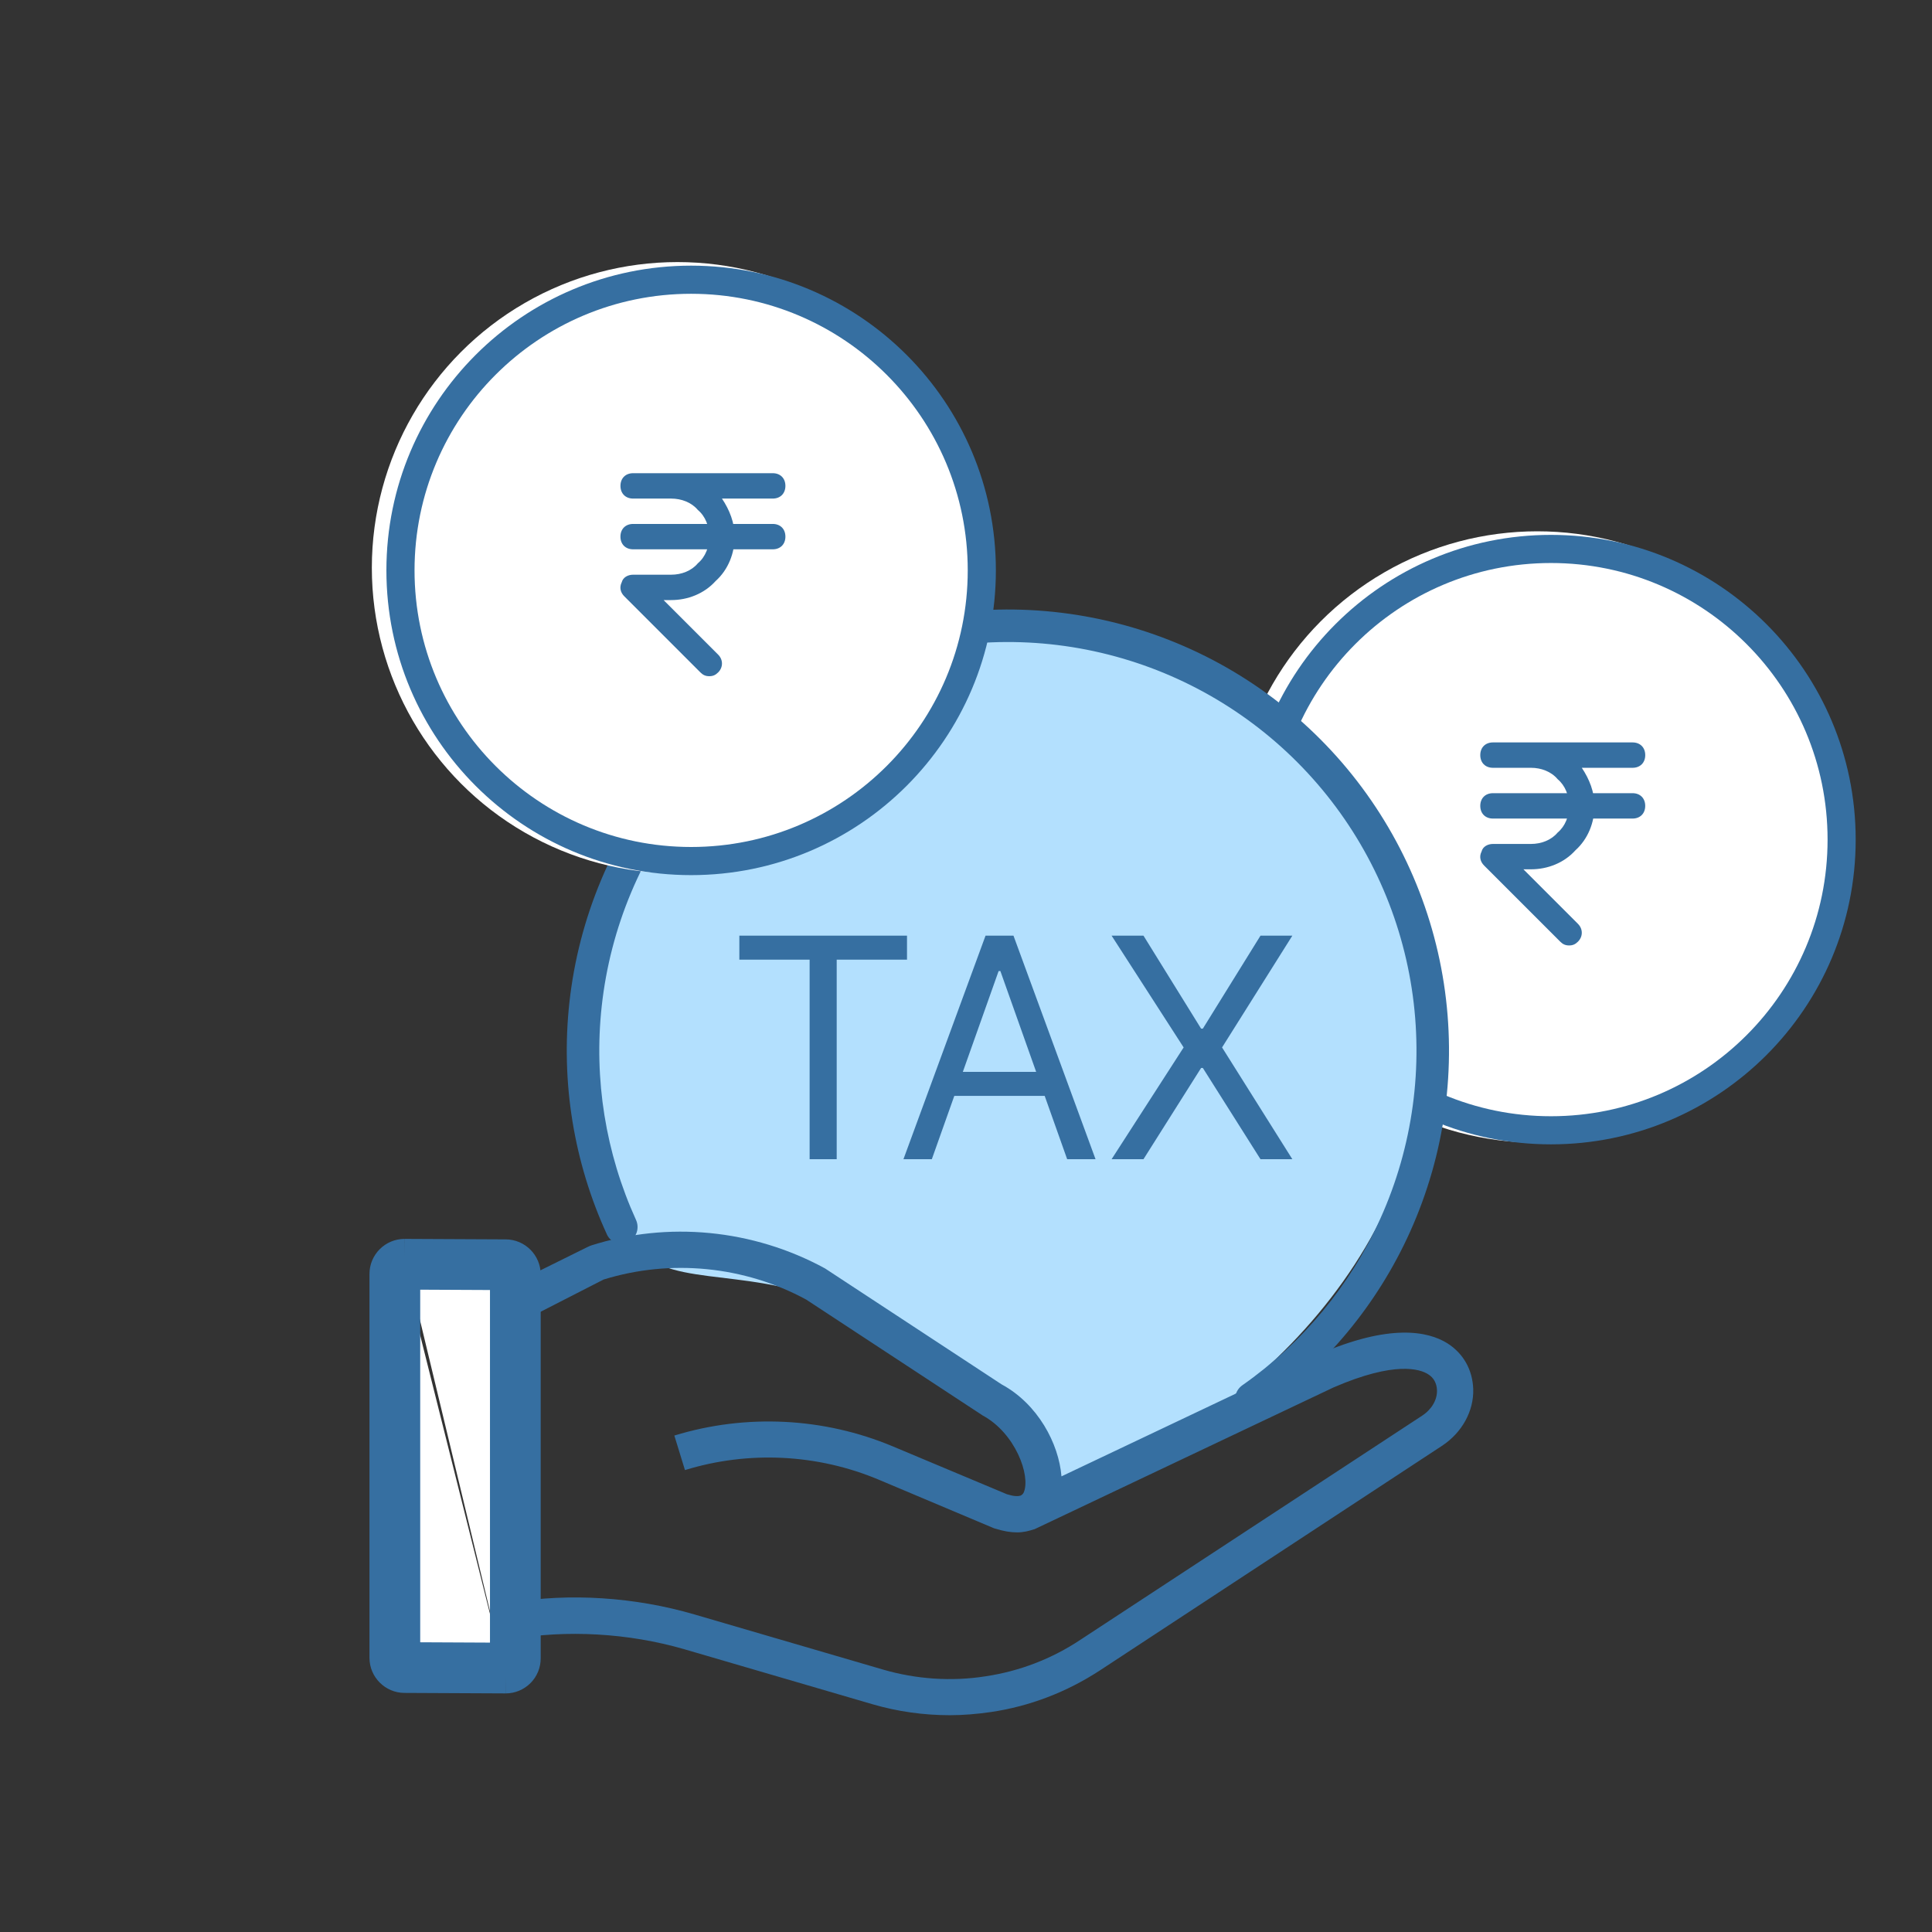
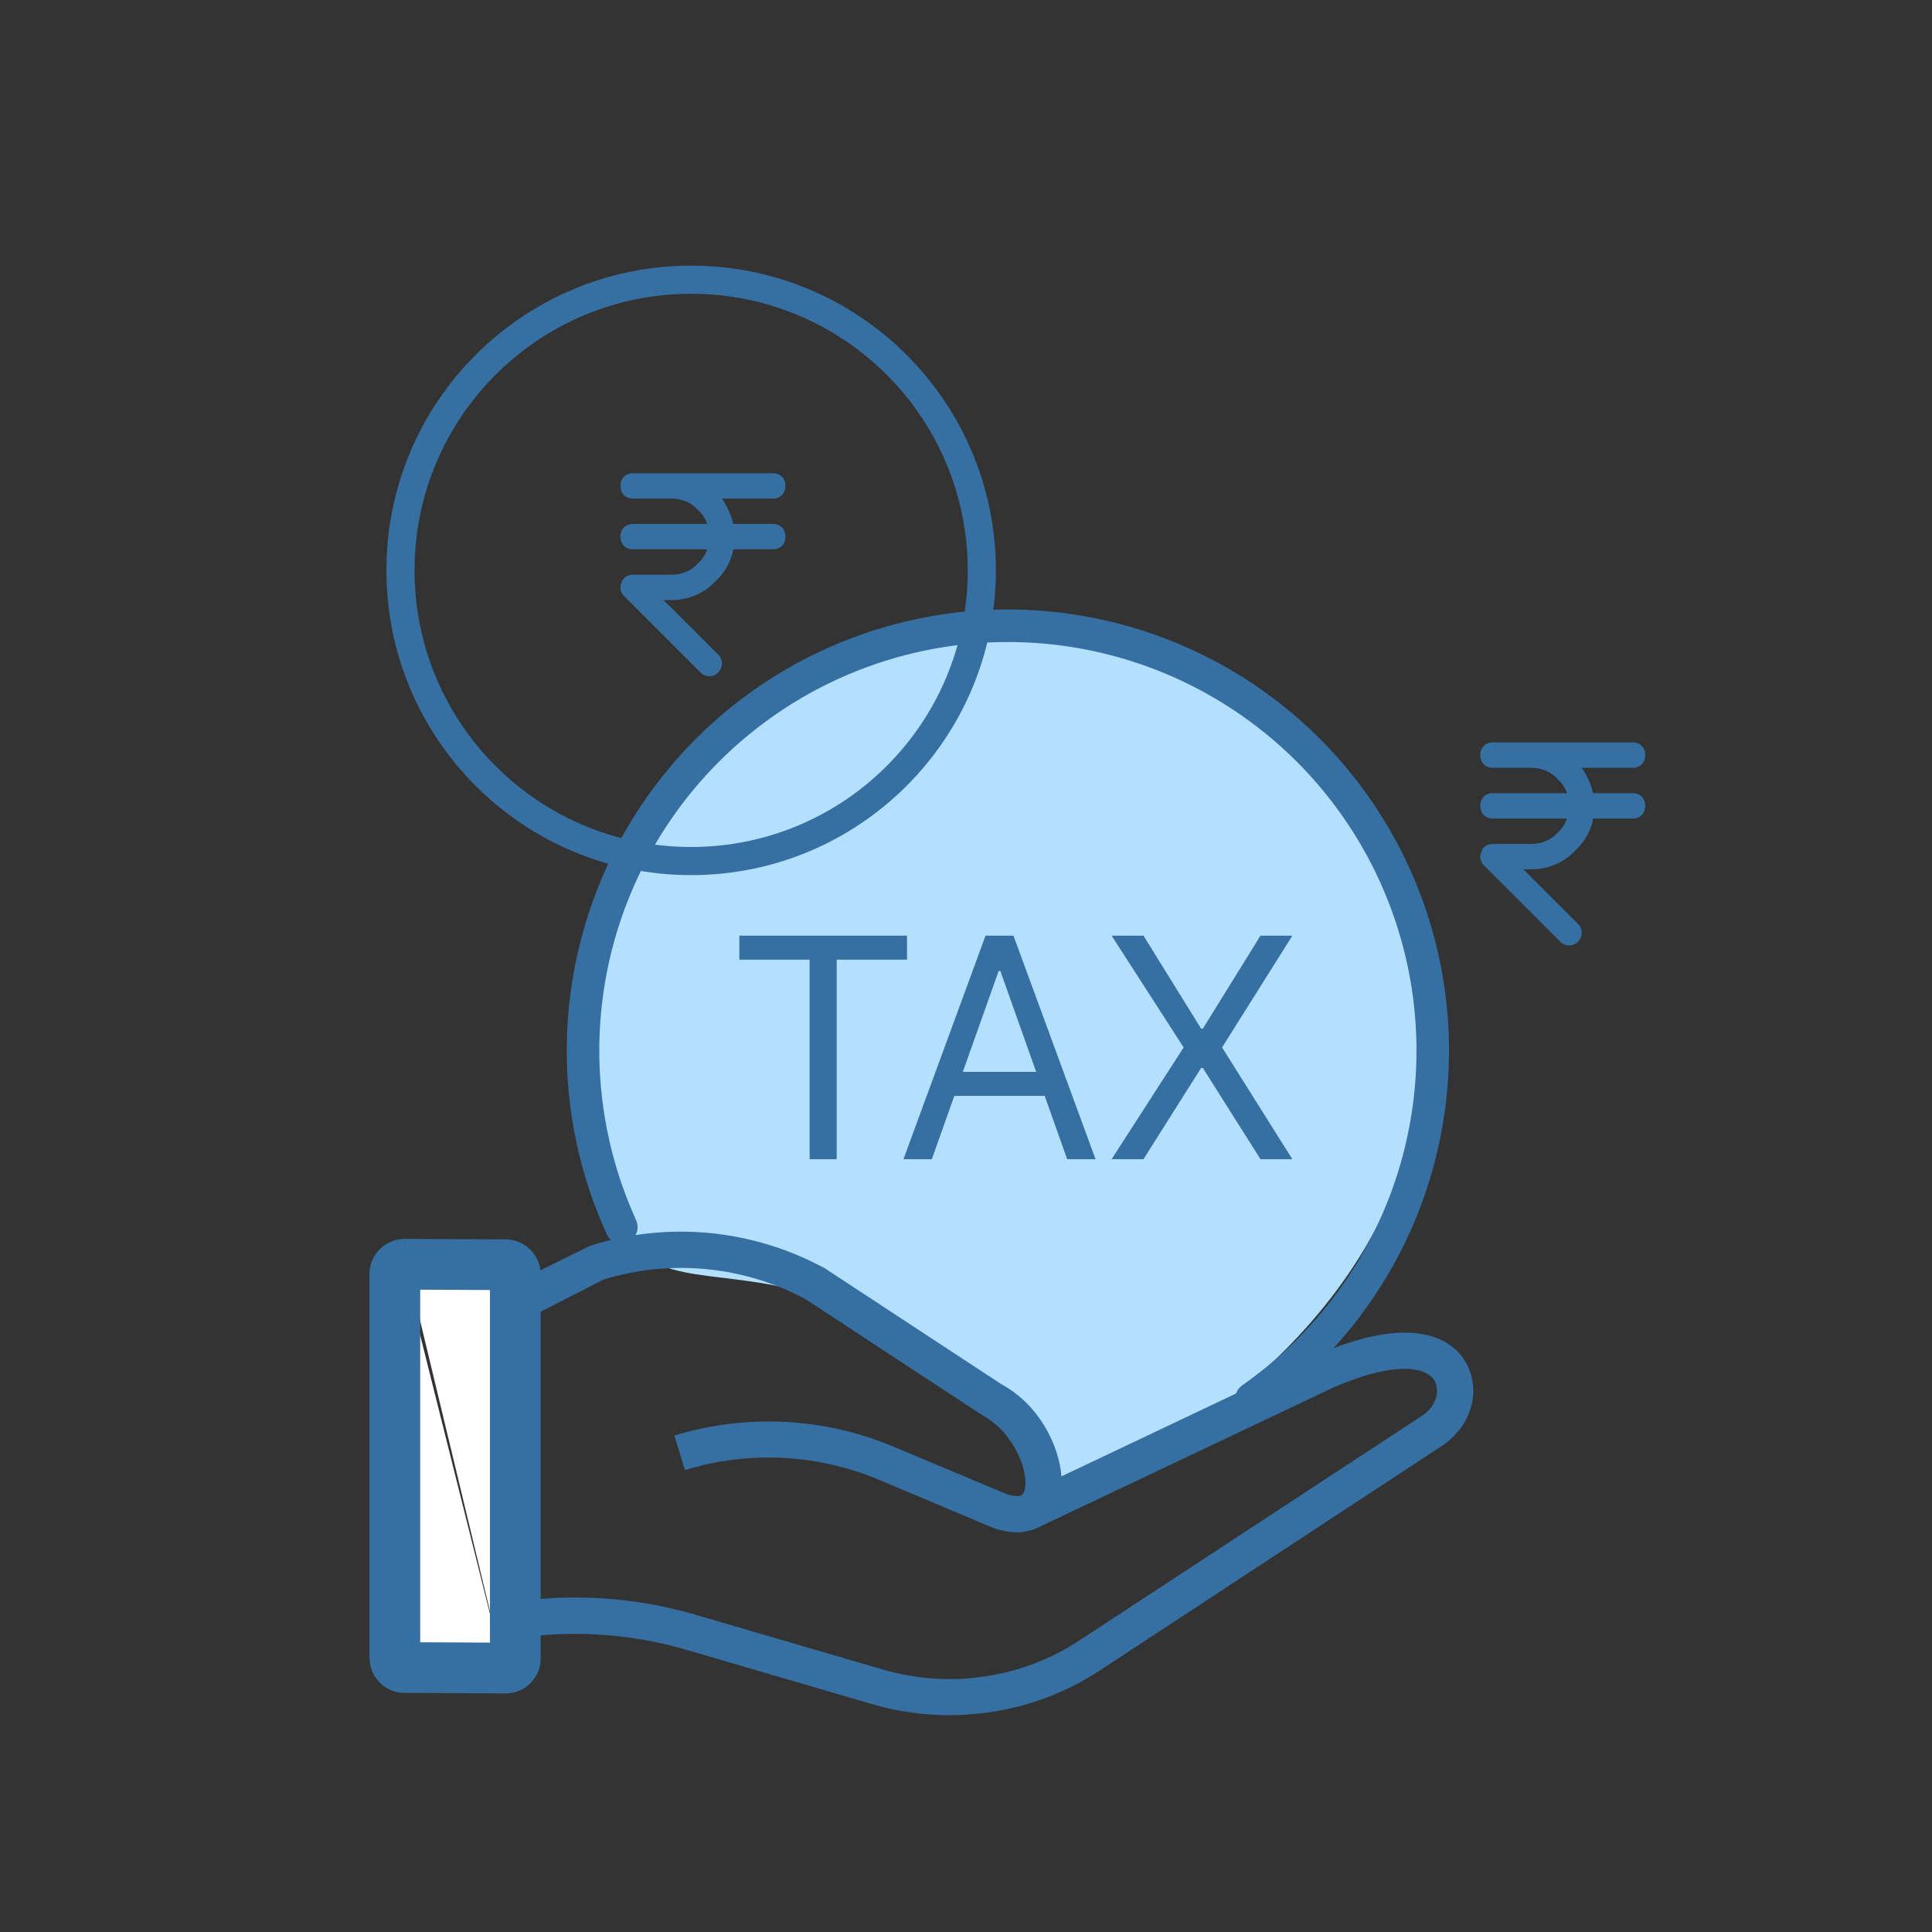
<svg xmlns="http://www.w3.org/2000/svg" width="80" height="80" viewBox="0 0 80 80" fill="none">
  <rect x="0" y="0" width="80" height="80" fill="#333333" stroke="none" />
-   <circle cx="63.658" cy="34.658" r="12.658" fill="white" />
  <path d="M64.973 39.149C64.815 39.149 64.71 39.096 64.605 38.991L61.453 35.839C61.295 35.681 61.243 35.471 61.348 35.261C61.4 35.051 61.61 34.946 61.821 34.946H63.397C63.817 34.946 64.237 34.788 64.5 34.473C64.815 34.21 64.973 33.79 64.973 33.369C64.973 32.949 64.815 32.529 64.5 32.266C64.237 31.951 63.817 31.793 63.397 31.793H61.821C61.505 31.793 61.295 31.583 61.295 31.268C61.295 30.952 61.505 30.742 61.821 30.742H67.6C67.915 30.742 68.126 30.952 68.126 31.268C68.126 31.583 67.915 31.793 67.6 31.793H65.499C65.814 32.266 66.024 32.791 66.024 33.369C66.024 34.052 65.761 34.735 65.236 35.208C64.763 35.734 64.08 35.996 63.397 35.996H63.081L65.341 38.256C65.551 38.466 65.551 38.781 65.341 38.991C65.236 39.096 65.131 39.149 64.973 39.149Z" fill="#366FA1" />
  <path d="M67.6 33.895H61.82C61.505 33.895 61.295 33.684 61.295 33.369C61.295 33.054 61.505 32.844 61.82 32.844H67.6C67.915 32.844 68.125 33.054 68.125 33.369C68.125 33.684 67.915 33.895 67.6 33.895Z" fill="#366FA1" />
-   <path d="M76.84 34.767C76.84 41.736 71.191 47.385 64.222 47.385C57.253 47.385 51.603 41.736 51.603 34.767C51.603 27.798 57.253 22.148 64.222 22.148C71.191 22.148 76.84 27.798 76.84 34.767ZM52.768 34.767C52.768 41.093 57.896 46.221 64.222 46.221C70.548 46.221 75.676 41.093 75.676 34.767C75.676 28.441 70.548 23.313 64.222 23.313C57.896 23.313 52.768 28.441 52.768 34.767Z" fill="#366FA1" />
  <path d="M58.903 43.486C58.903 52.924 49.5 60.5 43.5 61.5C32.5 47 26 58 24.73 47.32C22.734 30.531 36.617 25.764 40.79 26.005C54.027 26.768 58.903 34.049 58.903 43.486Z" fill="#B3E0FE" />
  <path d="M30.615 39.738V38.744H37.557V39.738H34.646V48H33.525V39.738H30.615ZM38.585 48H37.41L40.809 38.744H41.966L45.364 48H44.189L41.423 40.208H41.351L38.585 48ZM39.019 44.384H43.755V45.379H39.019V44.384ZM47.349 38.744L49.735 42.594H49.807L52.194 38.744H53.513L50.603 43.372L53.513 48H52.194L49.807 44.222H49.735L47.349 48H46.029L49.012 43.372L46.029 38.744H47.349Z" fill="#366FA1" />
  <path d="M51.25 58.301C51.451 58.613 51.869 58.705 52.174 58.492C54.88 56.607 57.029 54.022 58.388 51.007C59.838 47.787 60.325 44.216 59.788 40.726C59.251 37.236 57.713 33.976 55.362 31.341C53.01 28.707 49.946 26.81 46.539 25.881C43.132 24.953 39.529 25.031 36.165 26.108C32.802 27.185 29.823 29.213 27.589 31.948C25.355 34.683 23.961 38.007 23.577 41.517C23.217 44.804 23.757 48.123 25.133 51.12C25.288 51.458 25.694 51.591 26.026 51.424C26.358 51.257 26.49 50.852 26.336 50.514C25.077 47.749 24.584 44.691 24.916 41.663C25.272 38.412 26.562 35.333 28.632 32.8C30.701 30.267 33.461 28.388 36.576 27.39C39.691 26.393 43.029 26.32 46.184 27.181C49.34 28.041 52.179 29.798 54.357 32.238C56.535 34.678 57.959 37.698 58.457 40.931C58.954 44.164 58.504 47.472 57.16 50.454C55.909 53.231 53.933 55.615 51.445 57.359C51.14 57.572 51.049 57.988 51.25 58.301Z" fill="#366FA1" />
  <path d="M24.473 51.573C27.653 50.563 31.173 50.893 34.163 52.523L41.473 57.323C42.973 58.133 43.843 59.773 43.953 61.133L54.593 56.083C57.553 54.793 59.133 55.123 59.933 55.623C60.593 56.043 60.973 56.713 61.003 57.513C61.033 58.423 60.543 59.323 59.703 59.873L45.553 69.163C44.173 70.063 42.653 70.653 41.023 70.893C40.463 70.973 39.893 71.023 39.333 71.023C38.253 71.023 37.173 70.873 36.143 70.573L28.343 68.293C26.003 67.613 23.443 67.483 21.203 67.873V66.353C23.583 65.963 26.273 66.123 28.763 66.853L36.563 69.133C37.933 69.533 39.403 69.633 40.803 69.413C42.213 69.203 43.543 68.693 44.733 67.903L58.883 58.623C59.283 58.363 59.513 57.963 59.503 57.573C59.493 57.273 59.363 57.043 59.133 56.903C58.803 56.693 57.773 56.343 55.213 57.453L42.833 63.323H42.823C42.613 63.393 42.383 63.453 42.113 63.453C41.843 63.453 41.553 63.403 41.233 63.303C41.213 63.303 41.133 63.273 41.113 63.263L36.393 61.273C33.853 60.203 30.993 60.063 28.363 60.873L27.923 59.443C30.893 58.533 34.113 58.693 36.973 59.893L41.693 61.873C41.983 61.963 42.143 61.963 42.243 61.933H42.253C42.343 61.893 42.373 61.833 42.393 61.793C42.683 61.103 42.043 59.343 40.693 58.613L33.383 53.813C30.823 52.423 27.773 52.123 24.993 52.983L21.183 54.933V53.273C21.183 53.273 21.183 53.223 21.183 53.193L24.313 51.643C24.383 51.613 24.433 51.583 24.483 51.573H24.473Z" fill="#366FA1" />
-   <path d="M20.939 69.42L16.75 69.4C16.34 69.4 15.999 69.06 15.999 68.65V52.75C15.999 52.55 16.079 52.36 16.22 52.22C16.36 52.08 16.549 52 16.75 52M20.939 69.42V68.72L16.753 68.7L16.75 68.7C16.741 68.7 16.729 68.697 16.716 68.684C16.703 68.671 16.7 68.658 16.7 68.65V52.75C16.7 52.738 16.704 52.725 16.714 52.715C16.724 52.705 16.737 52.7 16.749 52.7M20.939 69.42C21.14 69.42 21.329 69.34 21.47 69.2C21.61 69.06 21.689 68.87 21.689 68.67V52.77C21.689 52.36 21.349 52.02 20.939 52.02L16.75 52M20.939 69.42L20.943 68.72L20.94 68.72C20.952 68.72 20.964 68.715 20.974 68.705C20.985 68.695 20.989 68.682 20.989 68.67V52.77C20.989 52.762 20.986 52.749 20.973 52.736C20.96 52.723 20.948 52.72 20.939 52.72L20.936 52.72L16.749 52.7M16.749 52.7L16.746 52.7L16.75 52M16.749 52.7C16.749 52.7 16.749 52.7 16.75 52.7V52" fill="white" stroke="#366FA1" stroke-width="1.4" />
-   <circle cx="28.055" cy="23.51" r="12.658" fill="white" />
+   <path d="M20.939 69.42L16.75 69.4C16.34 69.4 15.999 69.06 15.999 68.65V52.75C15.999 52.55 16.079 52.36 16.22 52.22C16.36 52.08 16.549 52 16.75 52M20.939 69.42V68.72L16.753 68.7L16.75 68.7C16.741 68.7 16.729 68.697 16.716 68.684C16.703 68.671 16.7 68.658 16.7 68.65V52.75C16.7 52.738 16.704 52.725 16.714 52.715C16.724 52.705 16.737 52.7 16.749 52.7M20.939 69.42C21.14 69.42 21.329 69.34 21.47 69.2C21.61 69.06 21.689 68.87 21.689 68.67V52.77C21.689 52.36 21.349 52.02 20.939 52.02L16.75 52M20.939 69.42L20.94 68.72C20.952 68.72 20.964 68.715 20.974 68.705C20.985 68.695 20.989 68.682 20.989 68.67V52.77C20.989 52.762 20.986 52.749 20.973 52.736C20.96 52.723 20.948 52.72 20.939 52.72L20.936 52.72L16.749 52.7M16.749 52.7L16.746 52.7L16.75 52M16.749 52.7C16.749 52.7 16.749 52.7 16.75 52.7V52" fill="white" stroke="#366FA1" stroke-width="1.4" />
  <path d="M29.369 28C29.212 28 29.107 27.948 29.002 27.843L25.849 24.69C25.692 24.533 25.639 24.323 25.744 24.112C25.797 23.902 26.007 23.797 26.217 23.797H27.793C28.214 23.797 28.634 23.64 28.897 23.324C29.212 23.061 29.369 22.641 29.369 22.221C29.369 21.8 29.212 21.38 28.897 21.117C28.634 20.802 28.214 20.645 27.793 20.645H26.217C25.902 20.645 25.692 20.434 25.692 20.119C25.692 19.804 25.902 19.594 26.217 19.594H31.997C32.312 19.594 32.522 19.804 32.522 20.119C32.522 20.434 32.312 20.645 31.997 20.645H29.895C30.21 21.117 30.42 21.643 30.42 22.221C30.42 22.904 30.158 23.587 29.632 24.06C29.159 24.585 28.476 24.848 27.793 24.848H27.478L29.737 27.107C29.948 27.317 29.948 27.633 29.737 27.843C29.632 27.948 29.527 28 29.369 28Z" fill="#366FA1" />
  <path d="M31.997 22.746H26.217C25.902 22.746 25.691 22.536 25.691 22.221C25.691 21.905 25.902 21.695 26.217 21.695H31.997C32.312 21.695 32.522 21.905 32.522 22.221C32.522 22.536 32.312 22.746 31.997 22.746Z" fill="#366FA1" />
  <path d="M41.237 23.618C41.237 30.587 35.587 36.237 28.618 36.237C21.649 36.237 16 30.587 16 23.618C16 16.649 21.649 11 28.618 11C35.587 11 41.237 16.649 41.237 23.618ZM17.165 23.618C17.165 29.944 22.293 35.072 28.618 35.072C34.944 35.072 40.072 29.944 40.072 23.618C40.072 17.293 34.944 12.165 28.618 12.165C22.293 12.165 17.165 17.293 17.165 23.618Z" fill="#366FA1" />
</svg>